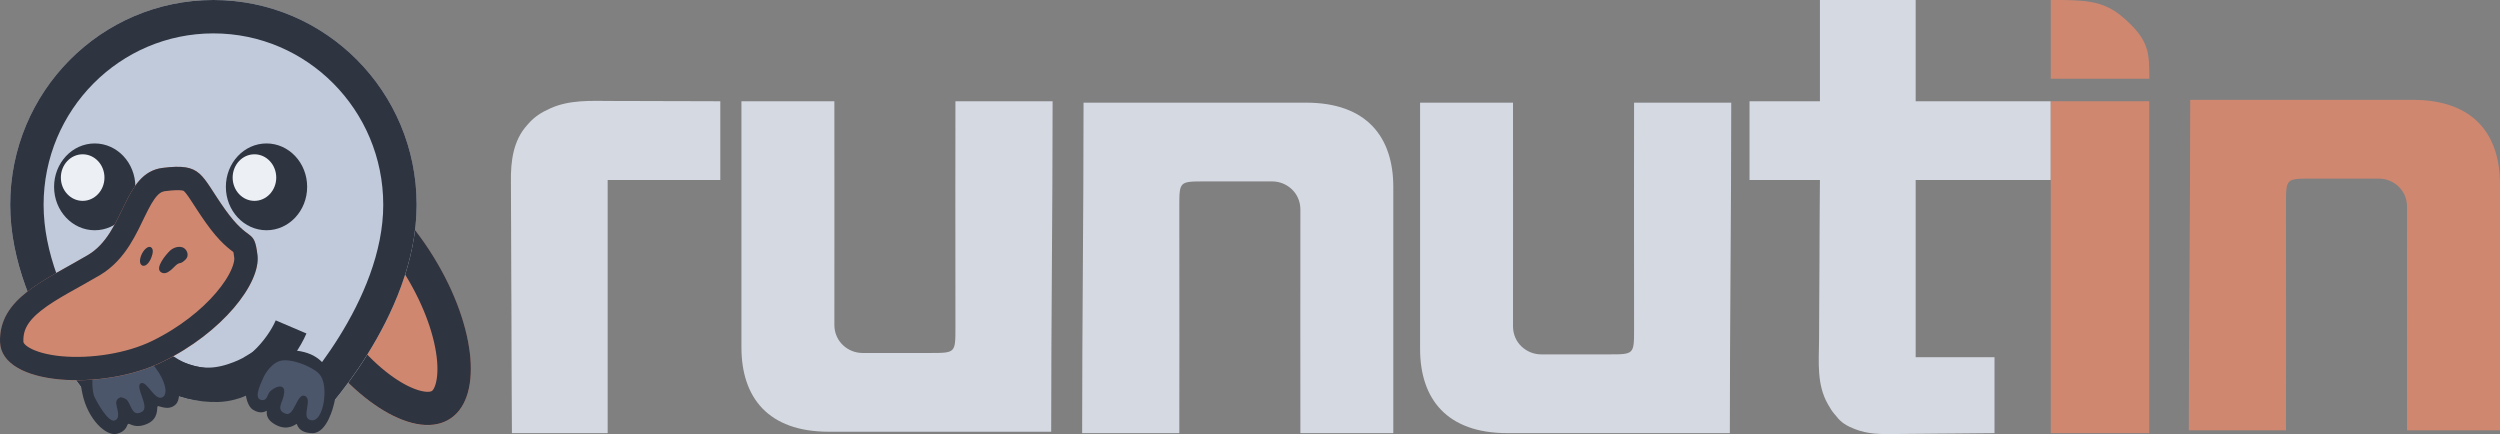
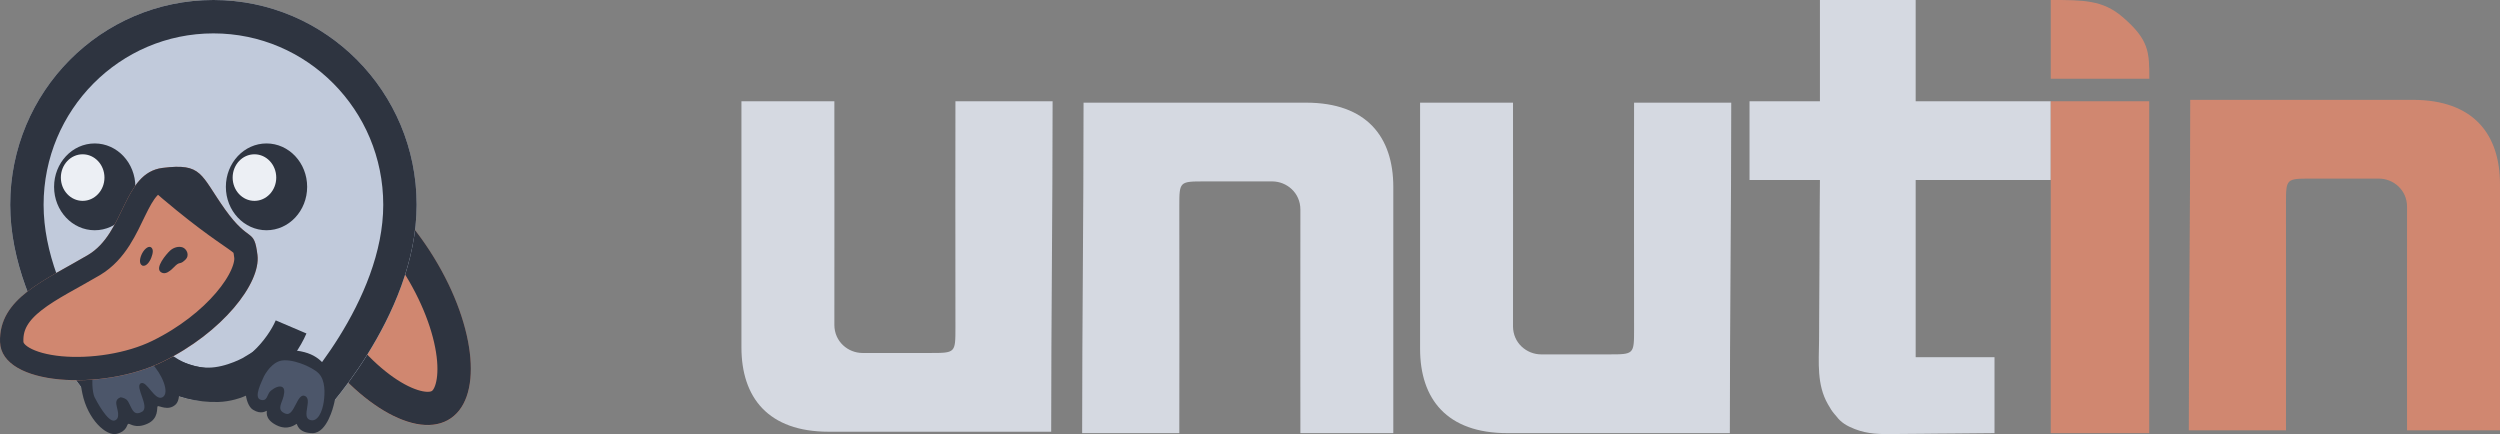
<svg xmlns="http://www.w3.org/2000/svg" xmlns:xlink="http://www.w3.org/1999/xlink" width="748.69" height="130" fill="none">
  <rect width="100%" height="100%" fill="#808080" stroke="none" />
  <g style="fill: rgb(0, 0, 0);">
    <g style="fill: rgb(0, 0, 0);">
      <path d="M91.274,98.171C78.326,77.044,76.487,55.209,87.166,49.400C97.846,43.592,116.998,56.010,129.947,77.137C142.894,98.264,144.733,120.099,134.054,125.908C123.375,131.716,104.222,119.298,91.274,98.171ZZ" fill-rule="evenodd" style="fill: rgb(208, 135, 112);" class="fills" />
    </g>
    <g clip-path="url(#a)" style="fill: rgb(0, 0, 0);">
      <defs>
        <clipPath id="a" class="svg-def" transform="matrix(0.94, 0, 0, 0.945, 0, -0)">
          <use xlink:href="#b" />
        </clipPath>
        <path d="M97.1 103.835C83.326 81.489 81.369 58.394 92.73 52.25C104.091 46.107 124.466 59.241 138.241 81.587C152.015 103.933 153.971 127.028 142.611 133.172C131.25 139.315 110.874 126.181 97.1 103.835Z" id="b" />
      </defs>
      <g style="fill: rgb(0, 0, 0);">
        <path d="M91.274,98.171C78.326,77.044,76.487,55.209,87.166,49.400C97.846,43.592,116.998,56.010,129.947,77.137C142.894,98.264,144.733,120.099,134.054,125.908C123.375,131.716,104.222,119.298,91.274,98.171ZZ" fill="none" style="fill: none;" class="fills" />
        <g fill="none" class="strokes">
          <path d="M91.274,98.171C78.326,77.044,76.487,55.209,87.166,49.400C97.846,43.592,116.998,56.010,129.947,77.137C142.894,98.264,144.733,120.099,134.054,125.908C123.375,131.716,104.222,119.298,91.274,98.171ZZ" style="fill: none; stroke-width: 20; stroke: rgb(46, 52, 64); stroke-opacity: 1;" class="stroke-shape" />
        </g>
      </g>
    </g>
    <g style="fill: rgb(0, 0, 0);">
      <g style="fill: rgb(0, 0, 0);">
        <path d="M3.057,61.349C3.057,27.467,30.304,0.000,63.916,0.000C97.528,0.000,124.774,27.467,124.774,61.349C124.774,95.230,95.317,125.555,95.317,125.555C95.317,125.555,92.214,123.022,87.285,120.097C82.355,117.173,78.520,115.417,78.520,115.417C78.520,115.417,71.028,119.998,62.698,120.097C54.368,120.198,48.885,116.507,48.822,116.457C48.758,116.407,47.108,115.417,47.108,115.417C47.108,115.417,43.210,116.948,39.572,121.656C35.933,126.365,32.268,125.651,32.268,125.651C32.268,125.651,3.057,95.230,3.057,61.349ZZ" fill-rule="evenodd" style="fill: rgb(193, 202, 219);" class="fills" />
      </g>
      <g clip-path="url(#c)" style="fill: rgb(0, 0, 0);">
        <defs>
          <clipPath id="c" class="svg-def" transform="matrix(0.94, 0, 0, 0.945, 3.057, 0)">
            <use xlink:href="#d" />
          </clipPath>
          <path d="M0 64.888C0 29.051 28.987 0 64.744 0C100.501 0 129.487 29.051 129.487 64.888C129.487 100.724 98.149 132.799 98.149 132.799C98.149 132.799 94.849 130.119 89.605 127.026C84.36 123.933 80.281 122.076 80.281 122.076C80.281 122.076 72.31 126.921 63.448 127.026C54.587 127.132 48.754 123.229 48.686 123.176C48.619 123.123 46.863 122.076 46.863 122.076C46.863 122.076 42.717 123.695 38.846 128.675C34.975 133.655 31.076 132.9 31.076 132.9C31.076 132.9 0 100.724 0 64.888Z" id="d" />
        </defs>
        <g style="fill: rgb(0, 0, 0);">
          <path d="M3.057,61.349C3.057,27.467,30.304,0.000,63.916,0.000C97.528,0.000,124.774,27.467,124.774,61.349C124.774,95.230,95.317,125.555,95.317,125.555C95.317,125.555,92.214,123.022,87.285,120.097C82.355,117.173,78.520,115.417,78.520,115.417C78.520,115.417,71.028,119.998,62.698,120.097C54.368,120.198,48.885,116.507,48.822,116.457C48.758,116.407,47.108,115.417,47.108,115.417C47.108,115.417,43.210,116.948,39.572,121.656C35.933,126.365,32.268,125.651,32.268,125.651C32.268,125.651,3.057,95.230,3.057,61.349ZZ" fill="none" style="fill: none;" class="fills" />
          <g fill="none" class="strokes">
            <path d="M3.057,61.349C3.057,27.467,30.304,0.000,63.916,0.000C97.528,0.000,124.774,27.467,124.774,61.349C124.774,95.230,95.317,125.555,95.317,125.555C95.317,125.555,92.214,123.022,87.285,120.097C82.355,117.173,78.520,115.417,78.520,115.417C78.520,115.417,71.028,119.998,62.698,120.097C54.368,120.198,48.885,116.507,48.822,116.457C48.758,116.407,47.108,115.417,47.108,115.417C47.108,115.417,43.210,116.948,39.572,121.656C35.933,126.365,32.268,125.651,32.268,125.651C32.268,125.651,3.057,95.230,3.057,61.349ZZ" style="fill: none; stroke-width: 20; stroke: rgb(46, 52, 64); stroke-opacity: 1;" class="stroke-shape" />
          </g>
        </g>
      </g>
      <path d="M75.175,111.346C77.777,108.634,82.133,104.107,88.875,105.014C95.617,105.923,97.276,109.336,99.471,112.402C101.664,115.468,99.918,121.366,99.918,121.366C99.918,121.366,98.005,129.721,93.630,129.714C89.255,129.708,89.025,126.998,88.849,126.941C88.673,126.886,86.356,129.194,82.677,127.281C78.998,125.368,80.076,123.023,79.885,123.019C79.694,123.016,78.262,124.274,75.742,122.694C73.222,121.115,72.573,114.060,75.175,111.346ZZ" fill-rule="evenodd" style="fill: rgb(46, 52, 64);" class="fills" />
      <path d="M39.259,100.902C42.654,109.365,54.677,115.763,65.260,115.387C75.844,115.012,84.329,104.570,87.172,97.905" fill="none" style="fill: none;" class="fills" />
      <g fill="none" class="strokes">
        <path d="M39.259,100.902C42.654,109.365,54.677,115.763,65.260,115.387C75.844,115.012,84.329,104.570,87.172,97.905" style="fill: none; stroke-width: 10; stroke: rgb(46, 52, 64); stroke-opacity: 1;" class="stroke-shape" />
      </g>
      <path d="M24.671,117.852C23.061,110.063,24.399,107.761,31.122,103.525C37.845,99.291,45.798,104.899,49.261,107.808C53.275,111.180,54.871,118.997,52.609,121.132C50.347,123.266,47.525,121.308,47.201,121.683C46.876,122.057,47.663,125.355,44.110,126.919C40.556,128.483,38.972,126.807,38.444,126.919C37.916,127.030,38.190,129.074,35.010,129.910C31.831,130.747,26.282,125.640,24.671,117.852ZZ" fill-rule="evenodd" style="fill: rgb(46, 52, 64);" class="fills" />
      <path d="M78.657,113.572C78.777,113.141,80.613,109.135,83.758,108.117C86.904,107.099,93.510,109.785,95.483,111.867C97.456,113.950,97.328,117.708,96.949,120.379C96.569,123.049,95.184,126.675,92.723,125.721C90.261,124.767,93.666,119.563,91.303,118.568C88.940,117.572,88.177,124.810,85.588,123.907C82.999,123.003,84.060,121.255,84.671,119.503C85.001,118.557,85.530,116.584,84.631,115.968C83.731,115.351,82.226,116.083,81.071,117.039C79.916,117.995,80.176,120.387,78.009,119.705C75.842,119.022,78.537,114.002,78.657,113.572ZZ" fill-rule="evenodd" style="fill: rgb(76, 86, 106);" class="fills" />
      <path d="M28.325,118.965C27.702,117.735,27.194,113.054,28.325,110.905C29.456,108.755,32.090,106.153,36.145,105.252C40.200,104.352,42.480,105.881,45.437,108.849C48.394,111.817,51.003,117.700,48.661,118.965C46.318,120.231,43.955,113.772,42.136,114.806C40.316,115.838,44.954,121.887,42.562,123.286C40.171,124.686,39.610,122.657,38.744,120.975C38.277,120.066,38.069,119.351,36.145,118.965C34.189,119.646,34.947,121.273,34.974,121.772C35.001,122.270,36.252,125.444,34.261,125.946C32.269,126.448,28.948,120.195,28.325,118.965ZZ" fill-rule="evenodd" style="fill: rgb(76, 86, 106);" class="fills" />
    </g>
    <g style="fill: rgb(0, 0, 0);">
      <path d="M67.642,55.956C67.642,48.777,73.091,42.958,79.813,42.958C86.536,42.958,91.985,48.777,91.985,55.956C91.985,63.134,86.536,68.953,79.813,68.953C73.091,68.953,67.642,63.134,67.642,55.956ZZ" fill-rule="evenodd" style="fill: rgb(46, 52, 64);" class="fills" />
      <path d="M69.671,53.180C69.671,49.329,72.594,46.207,76.200,46.207C79.806,46.207,82.729,49.329,82.729,53.180C82.729,57.030,79.806,60.152,76.200,60.152C72.594,60.152,69.671,57.030,69.671,53.180ZZ" fill-rule="evenodd" style="fill: rgb(236, 239, 244);" class="fills" />
    </g>
    <g style="fill: rgb(0, 0, 0);">
      <path d="M16.196,55.956C16.196,48.777,21.645,42.958,28.368,42.958C35.090,42.958,40.539,48.777,40.539,55.956C40.539,63.134,35.090,68.953,28.368,68.953C21.645,68.953,16.196,63.134,16.196,55.956ZZ" fill-rule="evenodd" style="fill: rgb(46, 52, 64);" class="fills" />
      <path d="M18.224,53.180C18.224,49.329,21.148,46.207,24.754,46.207C28.359,46.207,31.283,49.329,31.283,53.180C31.283,57.030,28.359,60.152,24.754,60.152C21.148,60.152,18.224,57.030,18.224,53.180ZZ" fill-rule="evenodd" style="fill: rgb(236, 239, 244);" class="fills" />
    </g>
    <g style="fill: rgb(0, 0, 0);">
      <g style="fill: rgb(0, 0, 0);">
        <path d="M0.011,102.488C-0.438,89.320,13.506,83.972,26.329,76.389C37.577,69.737,36.747,51.779,48.692,50.283C60.636,48.788,59.957,52.240,67.371,62.683C74.785,73.127,76.075,67.968,77.105,76.389C78.135,84.810,66.638,99.577,48.691,108.361C30.745,117.146,0.459,115.655,0.011,102.488ZZ" fill-rule="evenodd" style="fill: rgb(208, 135, 112);" class="fills" />
      </g>
      <g clip-path="url(#e)" style="fill: rgb(0, 0, 0);">
        <defs>
          <clipPath id="e" class="svg-def" transform="matrix(0.94, 0, 0, 0.945, -0, 49.951)">
            <use xlink:href="#f" />
          </clipPath>
          <path d="M0.011 55.567C-0.466 41.64 14.368 35.984 28.009 27.963C39.975 20.927 39.092 1.933 51.8 0.351C64.507 -1.23 63.784 2.421 71.671 13.467C79.558 24.513 80.931 19.056 82.027 27.963C83.122 36.87 70.892 52.488 51.799 61.78C32.707 71.071 0.489 69.494 0.011 55.567Z" id="f" />
        </defs>
        <g style="fill: rgb(0, 0, 0);">
-           <path d="M0.011,102.488C-0.438,89.320,13.506,83.972,26.329,76.389C37.577,69.737,36.747,51.779,48.692,50.283C60.636,48.788,59.957,52.240,67.371,62.683C74.785,73.127,76.075,67.968,77.105,76.389C78.135,84.810,66.638,99.577,48.691,108.361C30.745,117.146,0.459,115.655,0.011,102.488ZZ" fill="none" style="fill: none;" class="fills" />
          <g fill="none" class="strokes">
-             <path d="M0.011,102.488C-0.438,89.320,13.506,83.972,26.329,76.389C37.577,69.737,36.747,51.779,48.692,50.283C60.636,48.788,59.957,52.240,67.371,62.683C74.785,73.127,76.075,67.968,77.105,76.389C78.135,84.810,66.638,99.577,48.691,108.361C30.745,117.146,0.459,115.655,0.011,102.488ZZ" style="fill: none; stroke-width: 14; stroke: rgb(46, 52, 64); stroke-opacity: 1;" class="stroke-shape" />
+             <path d="M0.011,102.488C-0.438,89.320,13.506,83.972,26.329,76.389C37.577,69.737,36.747,51.779,48.692,50.283C74.785,73.127,76.075,67.968,77.105,76.389C78.135,84.810,66.638,99.577,48.691,108.361C30.745,117.146,0.459,115.655,0.011,102.488ZZ" style="fill: none; stroke-width: 14; stroke: rgb(46, 52, 64); stroke-opacity: 1;" class="stroke-shape" />
          </g>
        </g>
      </g>
      <path d="M50.890,75.096C51.988,74.065,53.513,73.683,54.682,74.085C55.851,74.487,56.942,76.423,55.494,77.799C54.047,79.174,54.028,78.501,53.057,79.140C52.086,79.778,50.060,82.793,48.181,81.499C46.302,80.205,49.792,76.127,50.890,75.096ZZ" fill-rule="evenodd" style="fill: rgb(46, 52, 64);" class="fills" />
      <path d="M42.604,75.808C43.404,74.335,44.635,73.533,45.312,74.123C45.990,74.713,45.820,75.817,45.312,77.156C44.805,78.494,43.800,79.757,42.841,79.589C42.761,79.575,43.623,79.985,42.604,79.515C41.585,79.044,41.803,77.280,42.604,75.808ZZ" fill-rule="evenodd" style="fill: rgb(46, 52, 64);" class="fills" />
    </g>
  </g>
  <path d="M545.024,0.000C554.486,0.000,563.948,0.000,573.697,0.000C573.697,10.006,573.697,20.013,573.697,30.323C587.231,30.323,614.155,30.323,614.155,30.323C614.155,30.323,614.134,38.745,614.155,53.907C600.797,53.907,587.460,53.907,573.697,53.907C573.697,71.418,573.697,88.929,573.697,106.971C581.489,106.971,589.281,106.971,597.310,106.971C597.310,114.476,597.310,121.981,597.310,129.713C588.058,129.815,588.058,129.815,584.149,129.836C583.255,129.841,582.361,129.846,581.467,129.852C581.355,129.852,581.243,129.853,581.127,129.854C579.335,129.865,577.543,129.885,575.751,129.908C573.903,129.932,572.054,129.946,570.205,129.951C569.170,129.954,568.136,129.961,567.102,129.980C563.057,130.052,559.343,130.003,555.532,128.515C555.462,128.488,555.392,128.461,555.319,128.432C553.144,127.578,551.356,126.561,549.953,124.672C549.779,124.447,549.590,124.238,549.399,124.027C548.653,123.189,548.108,122.262,547.554,121.290C547.501,121.199,547.449,121.108,547.394,121.015C544.078,115.253,544.690,108.528,544.763,102.117C544.775,100.951,544.782,99.785,544.784,98.619C544.785,98.535,544.785,98.452,544.785,98.365C544.786,97.941,544.787,97.516,544.787,97.091C544.793,94.105,544.810,91.119,544.834,88.133C544.857,85.238,544.875,82.342,544.885,79.447C544.886,79.312,544.886,79.312,544.887,79.175C544.890,78.274,544.893,77.372,544.896,76.471C544.903,74.636,544.910,72.801,544.917,70.966C544.918,70.882,544.918,70.798,544.918,70.711C544.929,68.134,544.943,65.557,544.960,62.980C544.960,62.907,544.961,62.834,544.961,62.759C544.980,59.808,545.003,56.857,545.024,53.907C538.067,53.907,531.110,53.907,523.942,53.907C523.942,46.124,523.942,38.341,523.942,30.323C530.899,30.323,537.856,30.323,545.024,30.323C545.024,20.316,545.024,10.310,545.024,0.000ZL545.024,0.000ZM643.635,30.323" style="fill: rgb(213, 217, 225); fill-opacity: 1;" class="fills" />
  <path d="M222.043,30.323C231.505,30.323,240.124,30.323,249.873,30.323C249.914,34.734,249.873,90.968,249.873,97.285C249.873,102.321,253.984,105.708,258.306,105.708C263.787,105.708,266.726,105.708,278.539,105.708C286.129,105.708,286.129,105.708,286.129,98.127C286.129,78.219,286.067,35.695,286.129,30.323C295.869,30.323,305.194,30.323,315.229,30.323C315.229,63.121,314.807,95.499,314.807,129.292C305.624,129.292,259.571,129.292,248.186,129.292C230.050,129.292,222.043,119.055,222.043,104.023C222.043,96.864,222.029,33.760,222.043,30.323ZL222.043,30.323Z" style="fill: rgb(213, 217, 225); fill-opacity: 1;" class="fills" />
  <path d="M425.281,30.744C434.743,30.744,443.362,30.744,453.110,30.744C453.151,35.155,453.110,91.389,453.110,97.706C453.110,102.742,457.222,106.129,461.543,106.129C467.025,106.129,469.964,106.129,481.776,106.129C489.366,106.129,489.366,106.129,489.366,98.548C489.366,78.640,489.305,36.116,489.366,30.744C499.106,30.744,508.431,30.744,518.467,30.744C518.467,63.543,518.045,95.920,518.045,129.713C508.861,129.713,462.808,129.713,451.424,129.713C433.288,129.713,425.281,119.476,425.281,104.444C425.281,97.285,425.267,34.182,425.281,30.744ZL425.281,30.744Z" style="fill: rgb(213, 217, 225); fill-opacity: 1;" class="fills" />
  <path d="M417.263,129.713C407.801,129.713,399.183,129.713,389.434,129.713C389.393,125.301,389.434,69.068,389.434,62.751C389.434,57.714,385.322,54.328,381.001,54.328C375.519,54.328,372.581,54.328,360.768,54.328C353.178,54.328,353.178,54.328,353.178,61.908C353.178,81.817,353.240,124.341,353.178,129.713C343.438,129.713,334.113,129.713,324.077,129.713C324.077,96.914,324.499,64.536,324.499,30.744C333.683,30.744,379.736,30.744,391.121,30.744C409.257,30.744,417.263,40.980,417.263,56.012C417.263,63.172,417.278,126.275,417.263,129.713ZL417.263,129.713Z" style="fill: rgb(213, 217, 225); fill-opacity: 1;" class="fills" />
  <path d="M748.684,128.871C739.222,128.871,730.603,128.871,720.854,128.871C720.813,124.459,720.854,68.226,720.854,61.908C720.854,56.872,716.743,53.486,712.421,53.486C706.940,53.486,704.001,53.486,692.188,53.486C684.599,53.486,684.599,53.486,684.599,61.066C684.599,80.974,684.660,123.498,684.599,128.871C674.858,128.871,665.533,128.871,655.498,128.871C655.498,96.072,655.920,63.694,655.920,29.901C665.103,29.901,711.156,29.901,722.541,29.901C740.677,29.901,748.684,40.138,748.684,55.170C748.684,62.330,748.698,125.433,748.684,128.871ZL748.684,128.871Z" style="fill: rgb(208, 135, 112); fill-opacity: 1;" class="fills" />
-   <path d="M182.999,30.235C184.136,30.241,185.273,30.243,186.410,30.244C188.437,30.245,190.464,30.251,192.490,30.259C194.454,30.267,196.418,30.273,198.382,30.276C198.566,30.277,198.566,30.277,198.755,30.277C199.718,30.279,200.682,30.280,201.645,30.282C206.334,30.290,211.023,30.307,215.712,30.323C215.712,38.105,215.712,45.888,215.712,53.907C204.581,53.907,193.449,53.907,181.980,53.907C181.980,78.923,181.980,103.939,181.980,129.713C172.518,129.713,163.056,129.713,153.307,129.713C153.256,120.236,153.256,120.236,153.242,117.301C153.242,117.196,153.241,117.091,153.241,116.983C153.224,113.452,153.211,109.921,153.200,106.390C153.200,106.274,153.199,106.159,153.199,106.040C153.192,103.530,153.185,101.020,153.178,98.510C153.175,97.279,153.172,96.047,153.168,94.816C153.168,94.694,153.168,94.571,153.167,94.445C153.157,90.488,153.138,86.532,153.114,82.576C153.090,78.503,153.075,74.430,153.070,70.358C153.069,69.780,153.068,69.202,153.067,68.624C153.067,68.510,153.067,68.396,153.067,68.279C153.064,66.464,153.052,64.648,153.037,62.832C153.022,60.998,153.016,59.164,153.020,57.329C153.022,56.339,153.020,55.349,153.006,54.359C152.924,48.406,153.667,42.052,157.902,37.435C158.058,37.264,158.211,37.090,158.364,36.915C160.146,34.900,162.197,33.623,164.639,32.534C164.714,32.500,164.788,32.466,164.865,32.431C170.503,29.869,176.952,30.202,182.999,30.235ZZ" style="fill: rgb(213, 217, 225); fill-opacity: 1;" class="fills" />
  <path d="M614.155,0.000C623.895,0.000,629.716,0.000,635.612,5.054C643.621,11.918,643.671,15.566,643.671,23.584C633.930,23.584,624.190,23.584,614.155,23.584C614.155,15.801,614.155,8.019,614.155,0.000ZL614.155,0.000Z" style="fill: rgb(208, 135, 112); fill-opacity: 1;" class="fills" />
  <rect rx="0" ry="0" x="614.155" y="30.323" transform="matrix(1, 0, 0, 1, 0, 0)" width="29.48" height="99.39" style="fill: rgb(208, 135, 112); fill-opacity: 1;" class="fills" />
</svg>